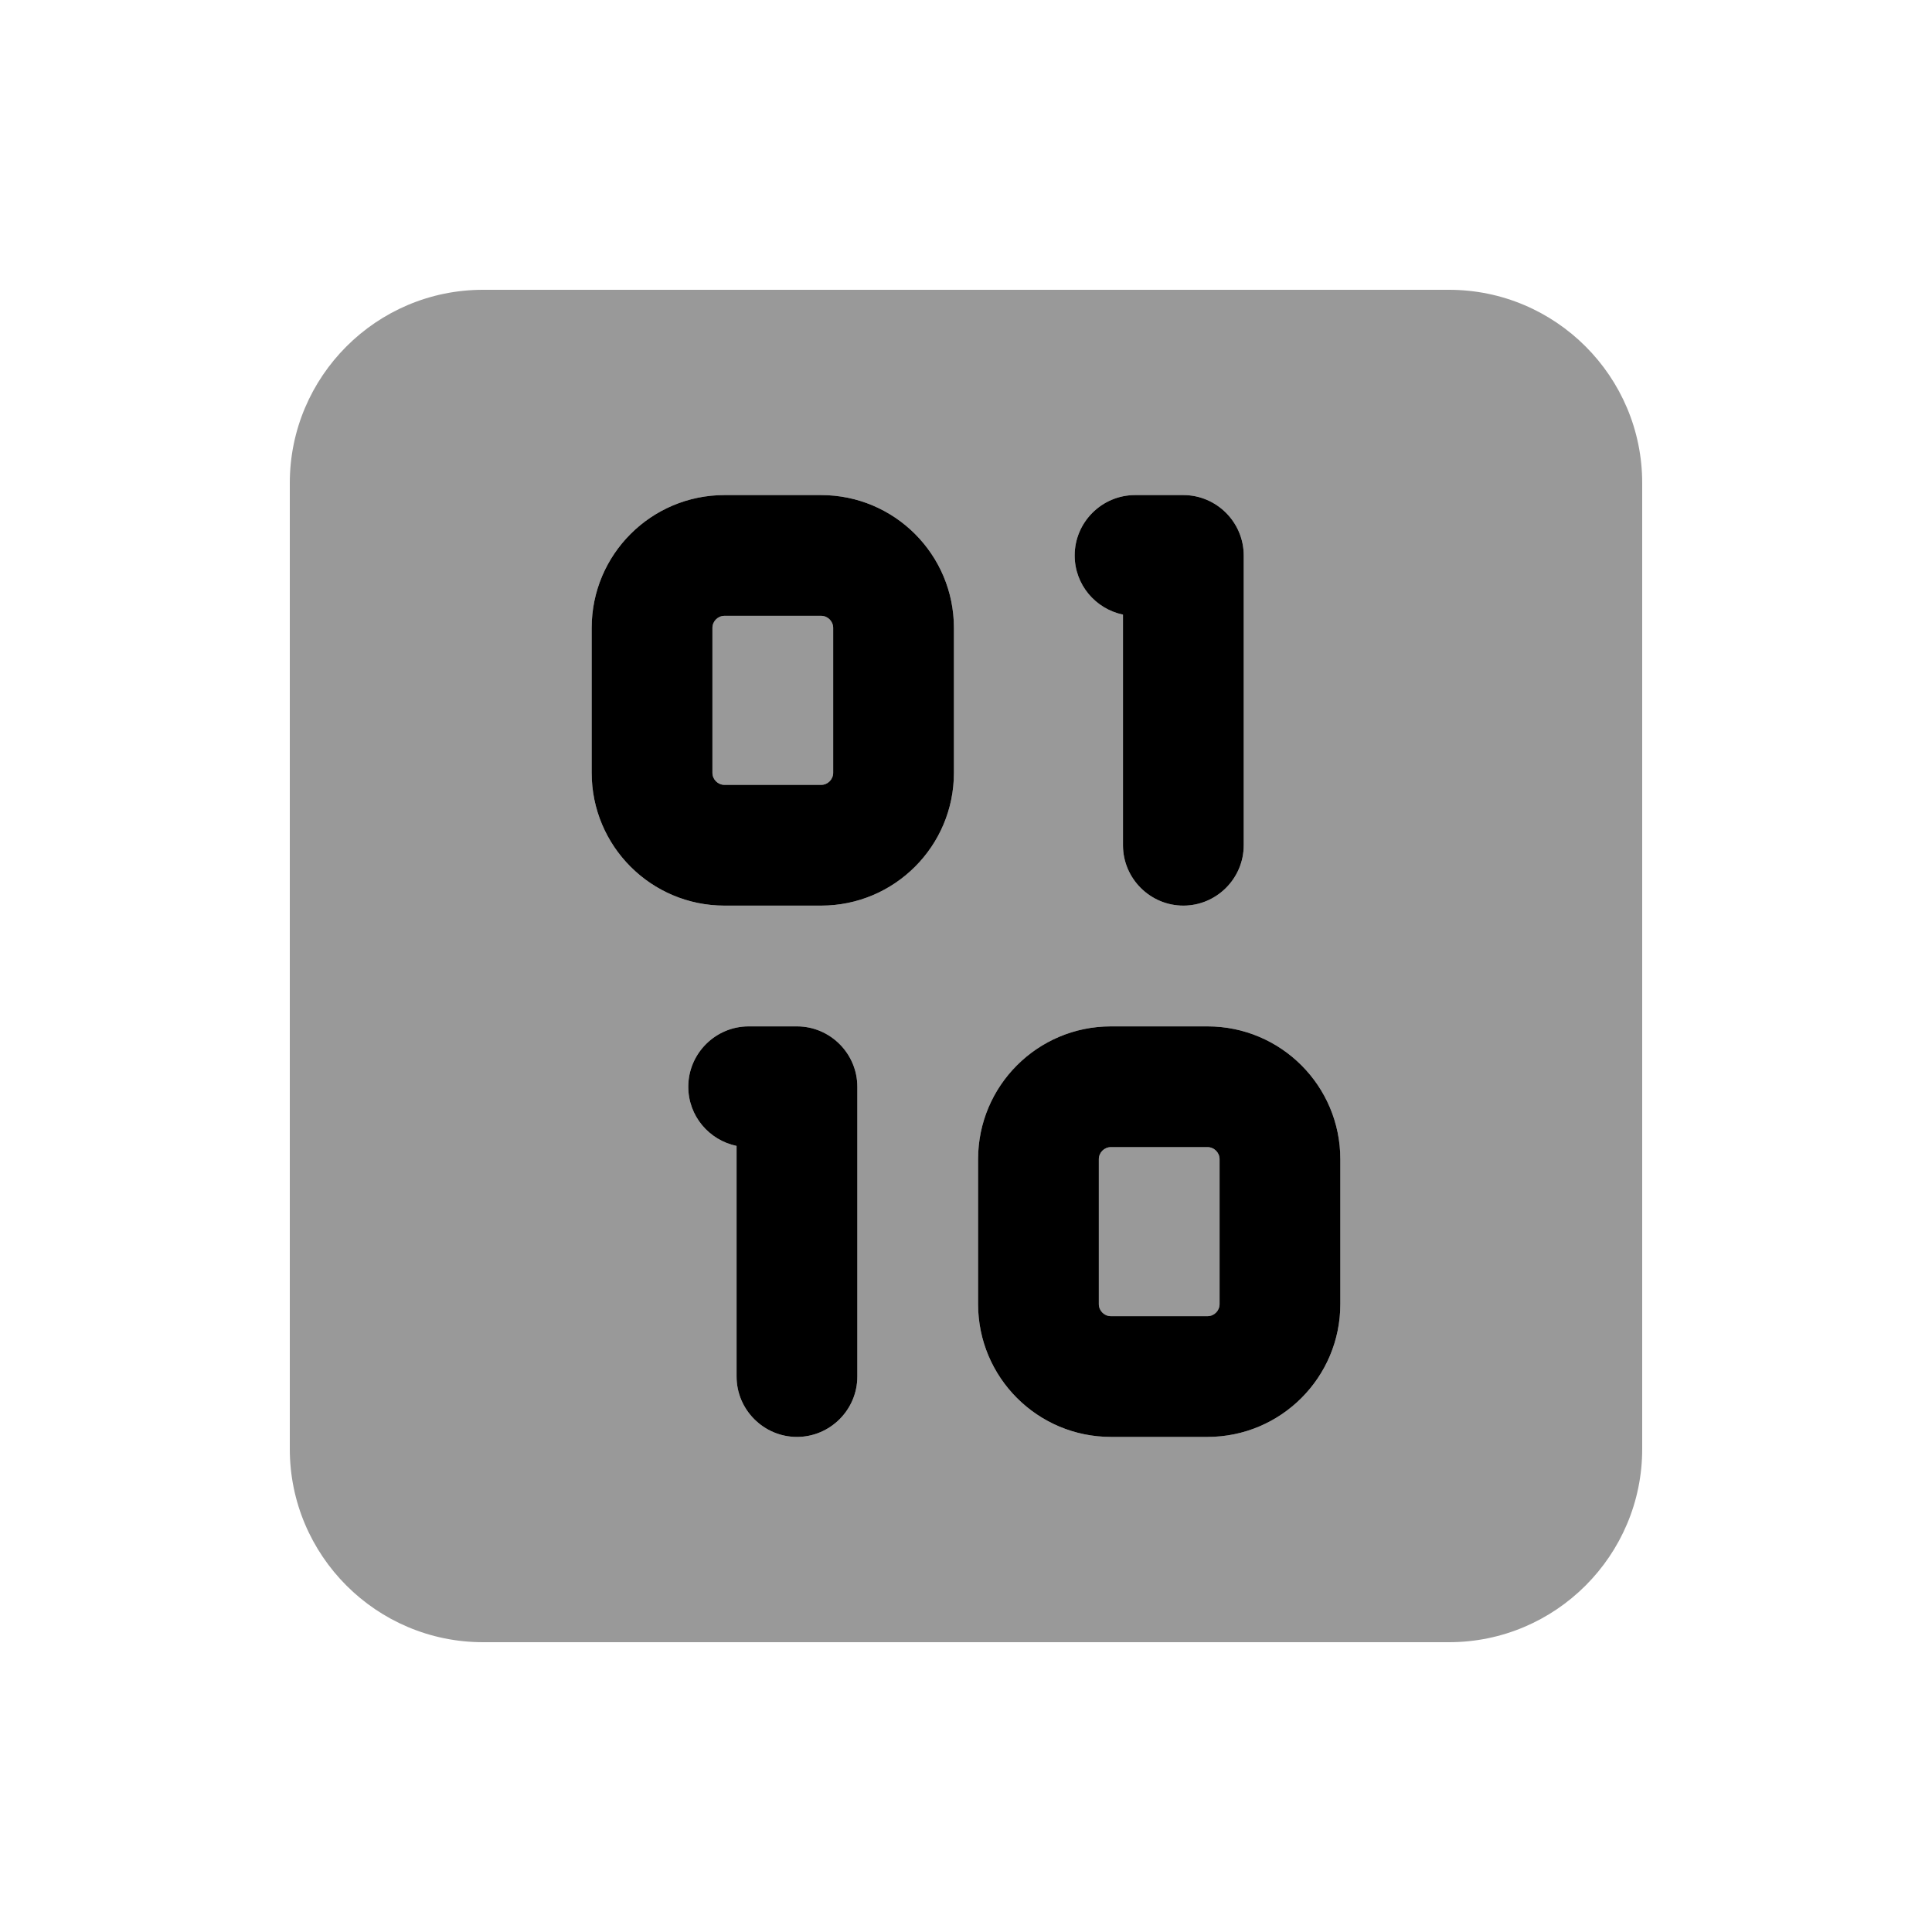
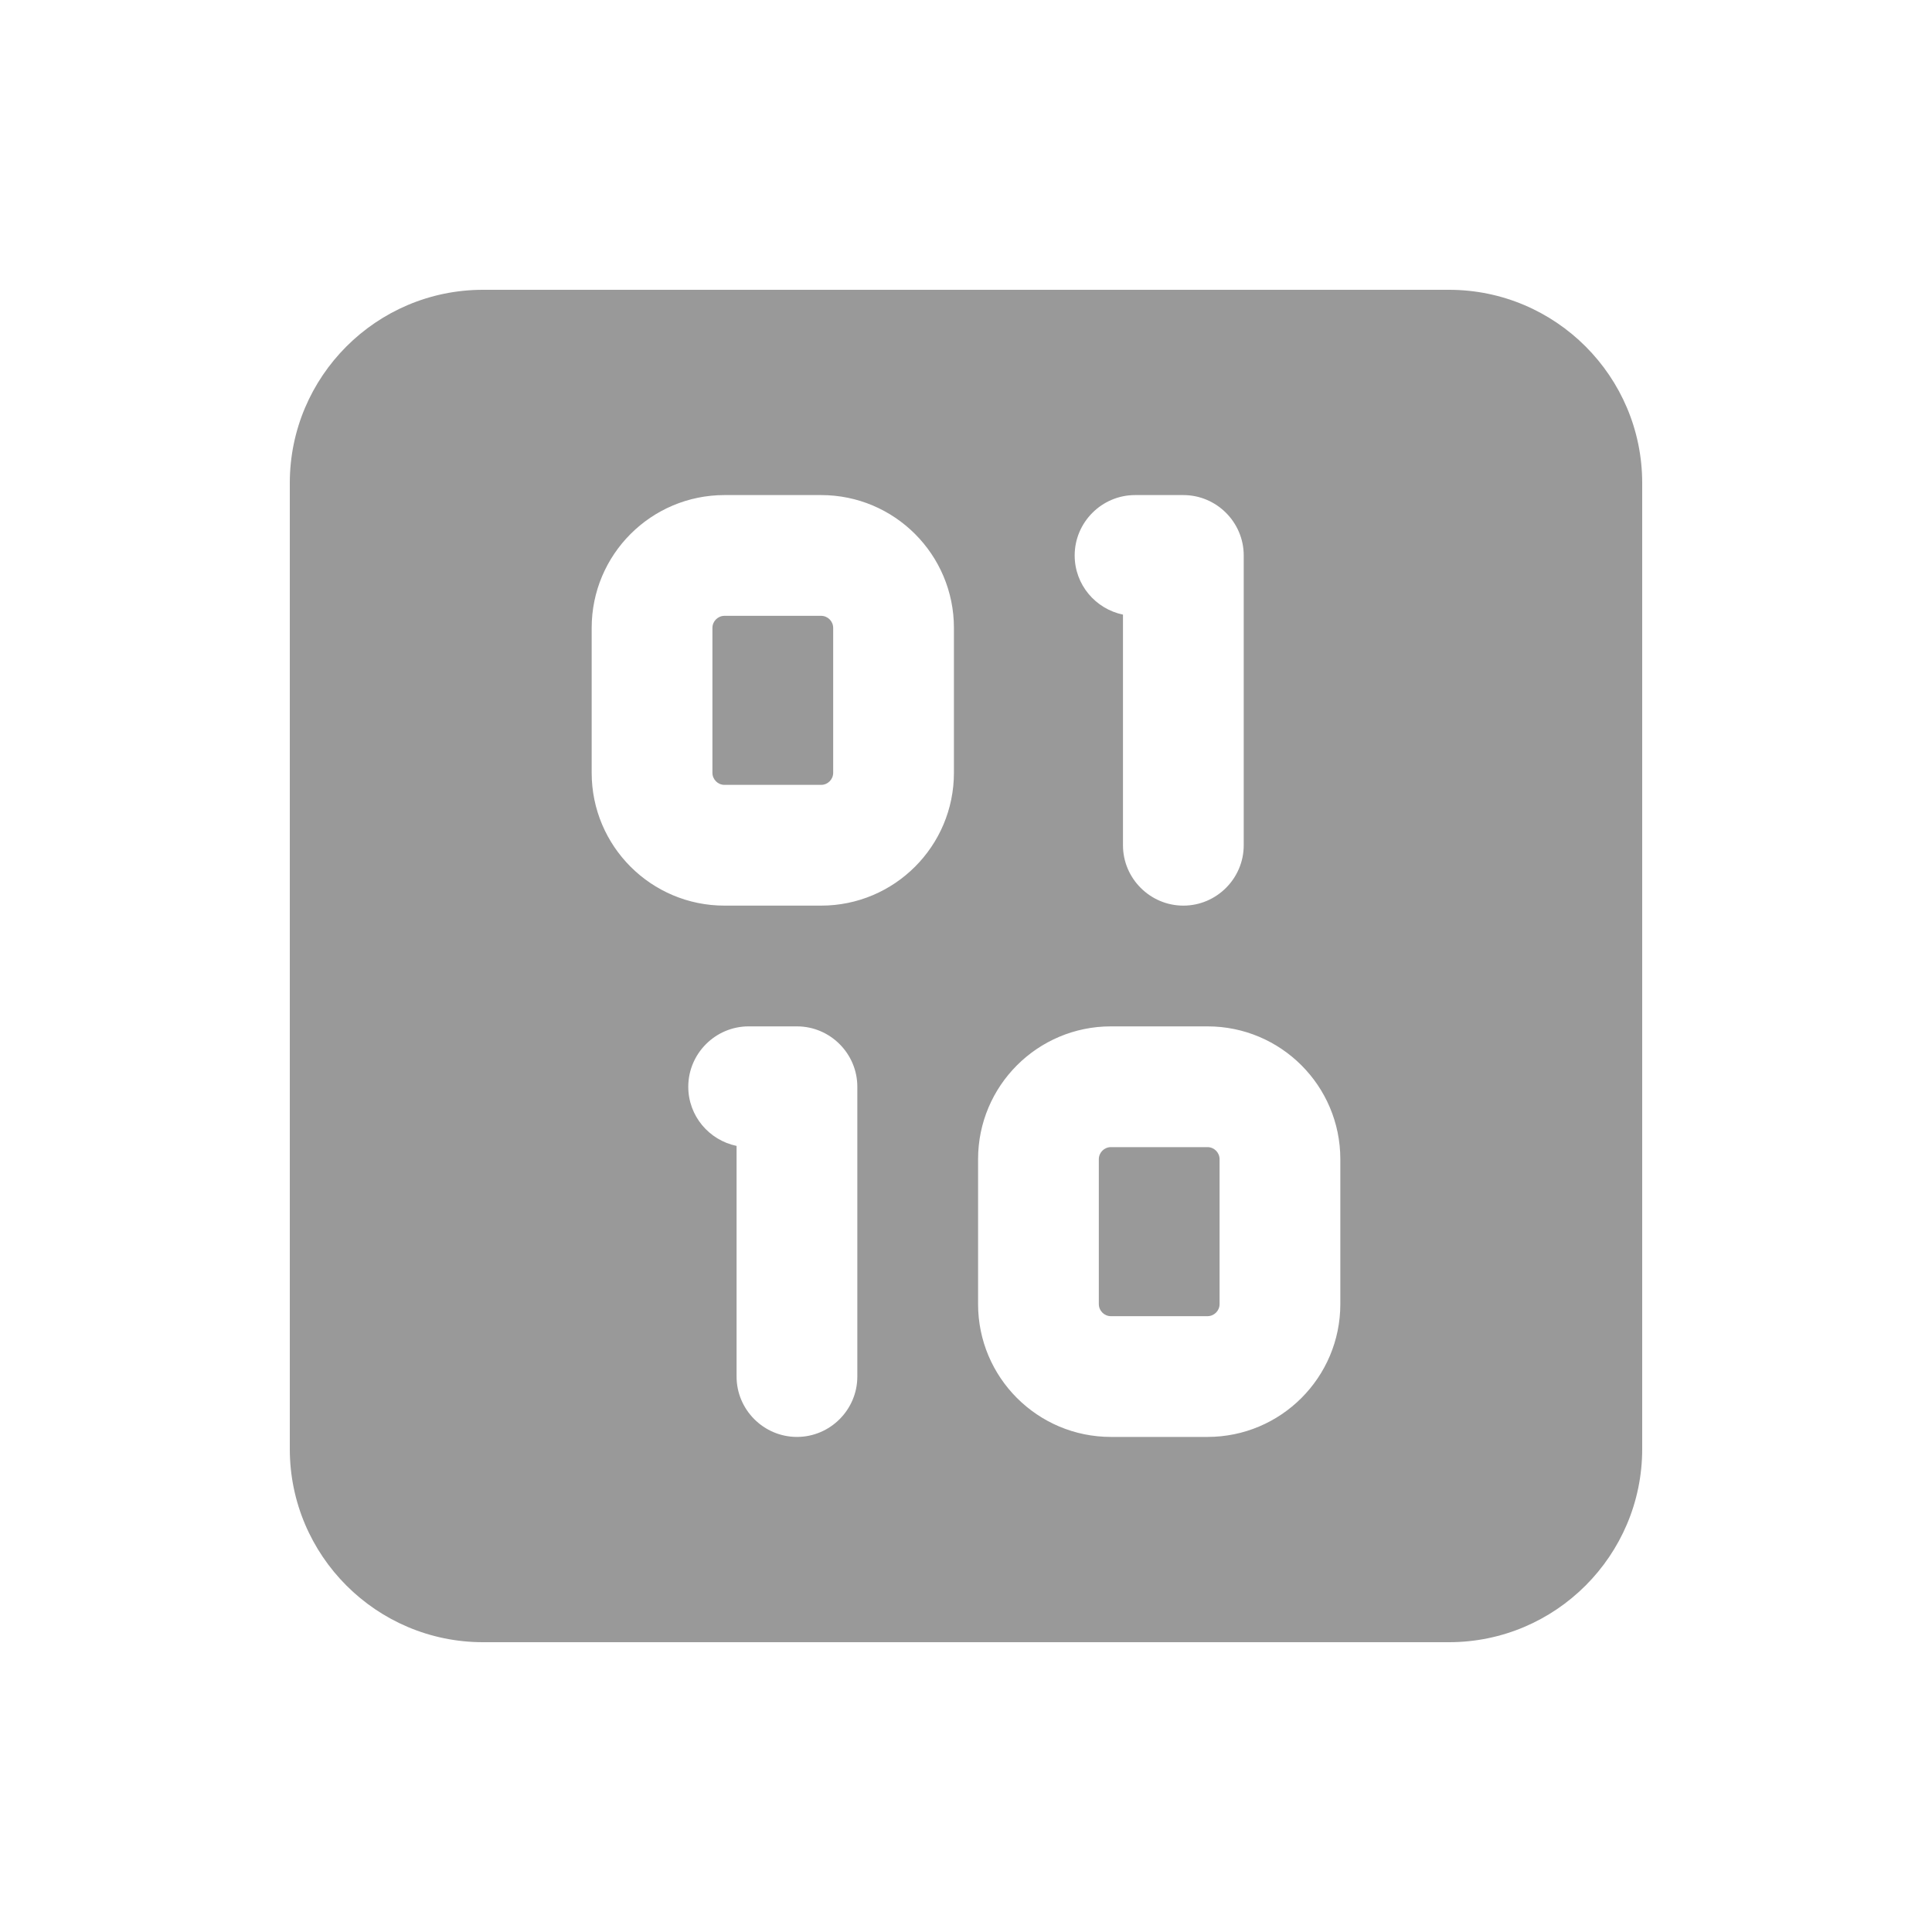
<svg xmlns="http://www.w3.org/2000/svg" viewBox="0 0 640 640">
  <path opacity=".4" fill="currentColor" d="M96 160L96 480C96 515.3 124.7 544 160 544L480 544C515.3 544 544 515.3 544 480L544 160C544 124.7 515.3 96 480 96L160 96C124.7 96 96 124.7 96 160zM196 208C196 183.7 215.7 164 240 164L272 164C296.3 164 316 183.7 316 208L316 256C316 280.3 296.3 300 272 300L240 300C215.7 300 196 280.3 196 256L196 208zM228 360C228 349 237 340 248 340L264 340C275 340 284 349 284 360L284 456C284 467 275 476 264 476C253 476 244 467 244 456L244 379.6C234.9 377.7 228 369.7 228 360zM236 208L236 256C236 258.2 237.8 260 240 260L272 260C274.2 260 276 258.2 276 256L276 208C276 205.8 274.2 204 272 204L240 204C237.8 204 236 205.8 236 208zM324 384C324 359.7 343.7 340 368 340L400 340C424.3 340 444 359.7 444 384L444 432C444 456.3 424.3 476 400 476L368 476C343.7 476 324 456.3 324 432L324 384zM356 184C356 173 365 164 376 164L392 164C403 164 412 173 412 184L412 280C412 291 403 300 392 300C381 300 372 291 372 280L372 203.6C362.9 201.7 356 193.7 356 184zM364 384L364 432C364 434.2 365.8 436 368 436L400 436C402.2 436 404 434.2 404 432L404 384C404 381.8 402.2 380 400 380L368 380C365.8 380 364 381.8 364 384z" />
-   <path fill="currentColor" d="M196 208C196 183.7 215.7 164 240 164L272 164C296.3 164 316 183.7 316 208L316 256C316 280.3 296.3 300 272 300L240 300C215.7 300 196 280.3 196 256L196 208zM240 204C237.8 204 236 205.8 236 208L236 256C236 258.2 237.8 260 240 260L272 260C274.2 260 276 258.2 276 256L276 208C276 205.8 274.2 204 272 204L240 204zM356 184C356 173 365 164 376 164L392 164C403 164 412 173 412 184L412 280C412 291 403 300 392 300C381 300 372 291 372 280L372 203.6C362.9 201.7 356 193.7 356 184zM228 360C228 349 237 340 248 340L264 340C275 340 284 349 284 360L284 456C284 467 275 476 264 476C253 476 244 467 244 456L244 379.6C234.9 377.7 228 369.7 228 360zM324 384C324 359.7 343.7 340 368 340L400 340C424.3 340 444 359.7 444 384L444 432C444 456.3 424.3 476 400 476L368 476C343.7 476 324 456.3 324 432L324 384zM368 380C365.8 380 364 381.8 364 384L364 432C364 434.2 365.8 436 368 436L400 436C402.2 436 404 434.2 404 432L404 384C404 381.8 402.2 380 400 380L368 380z" />
</svg>